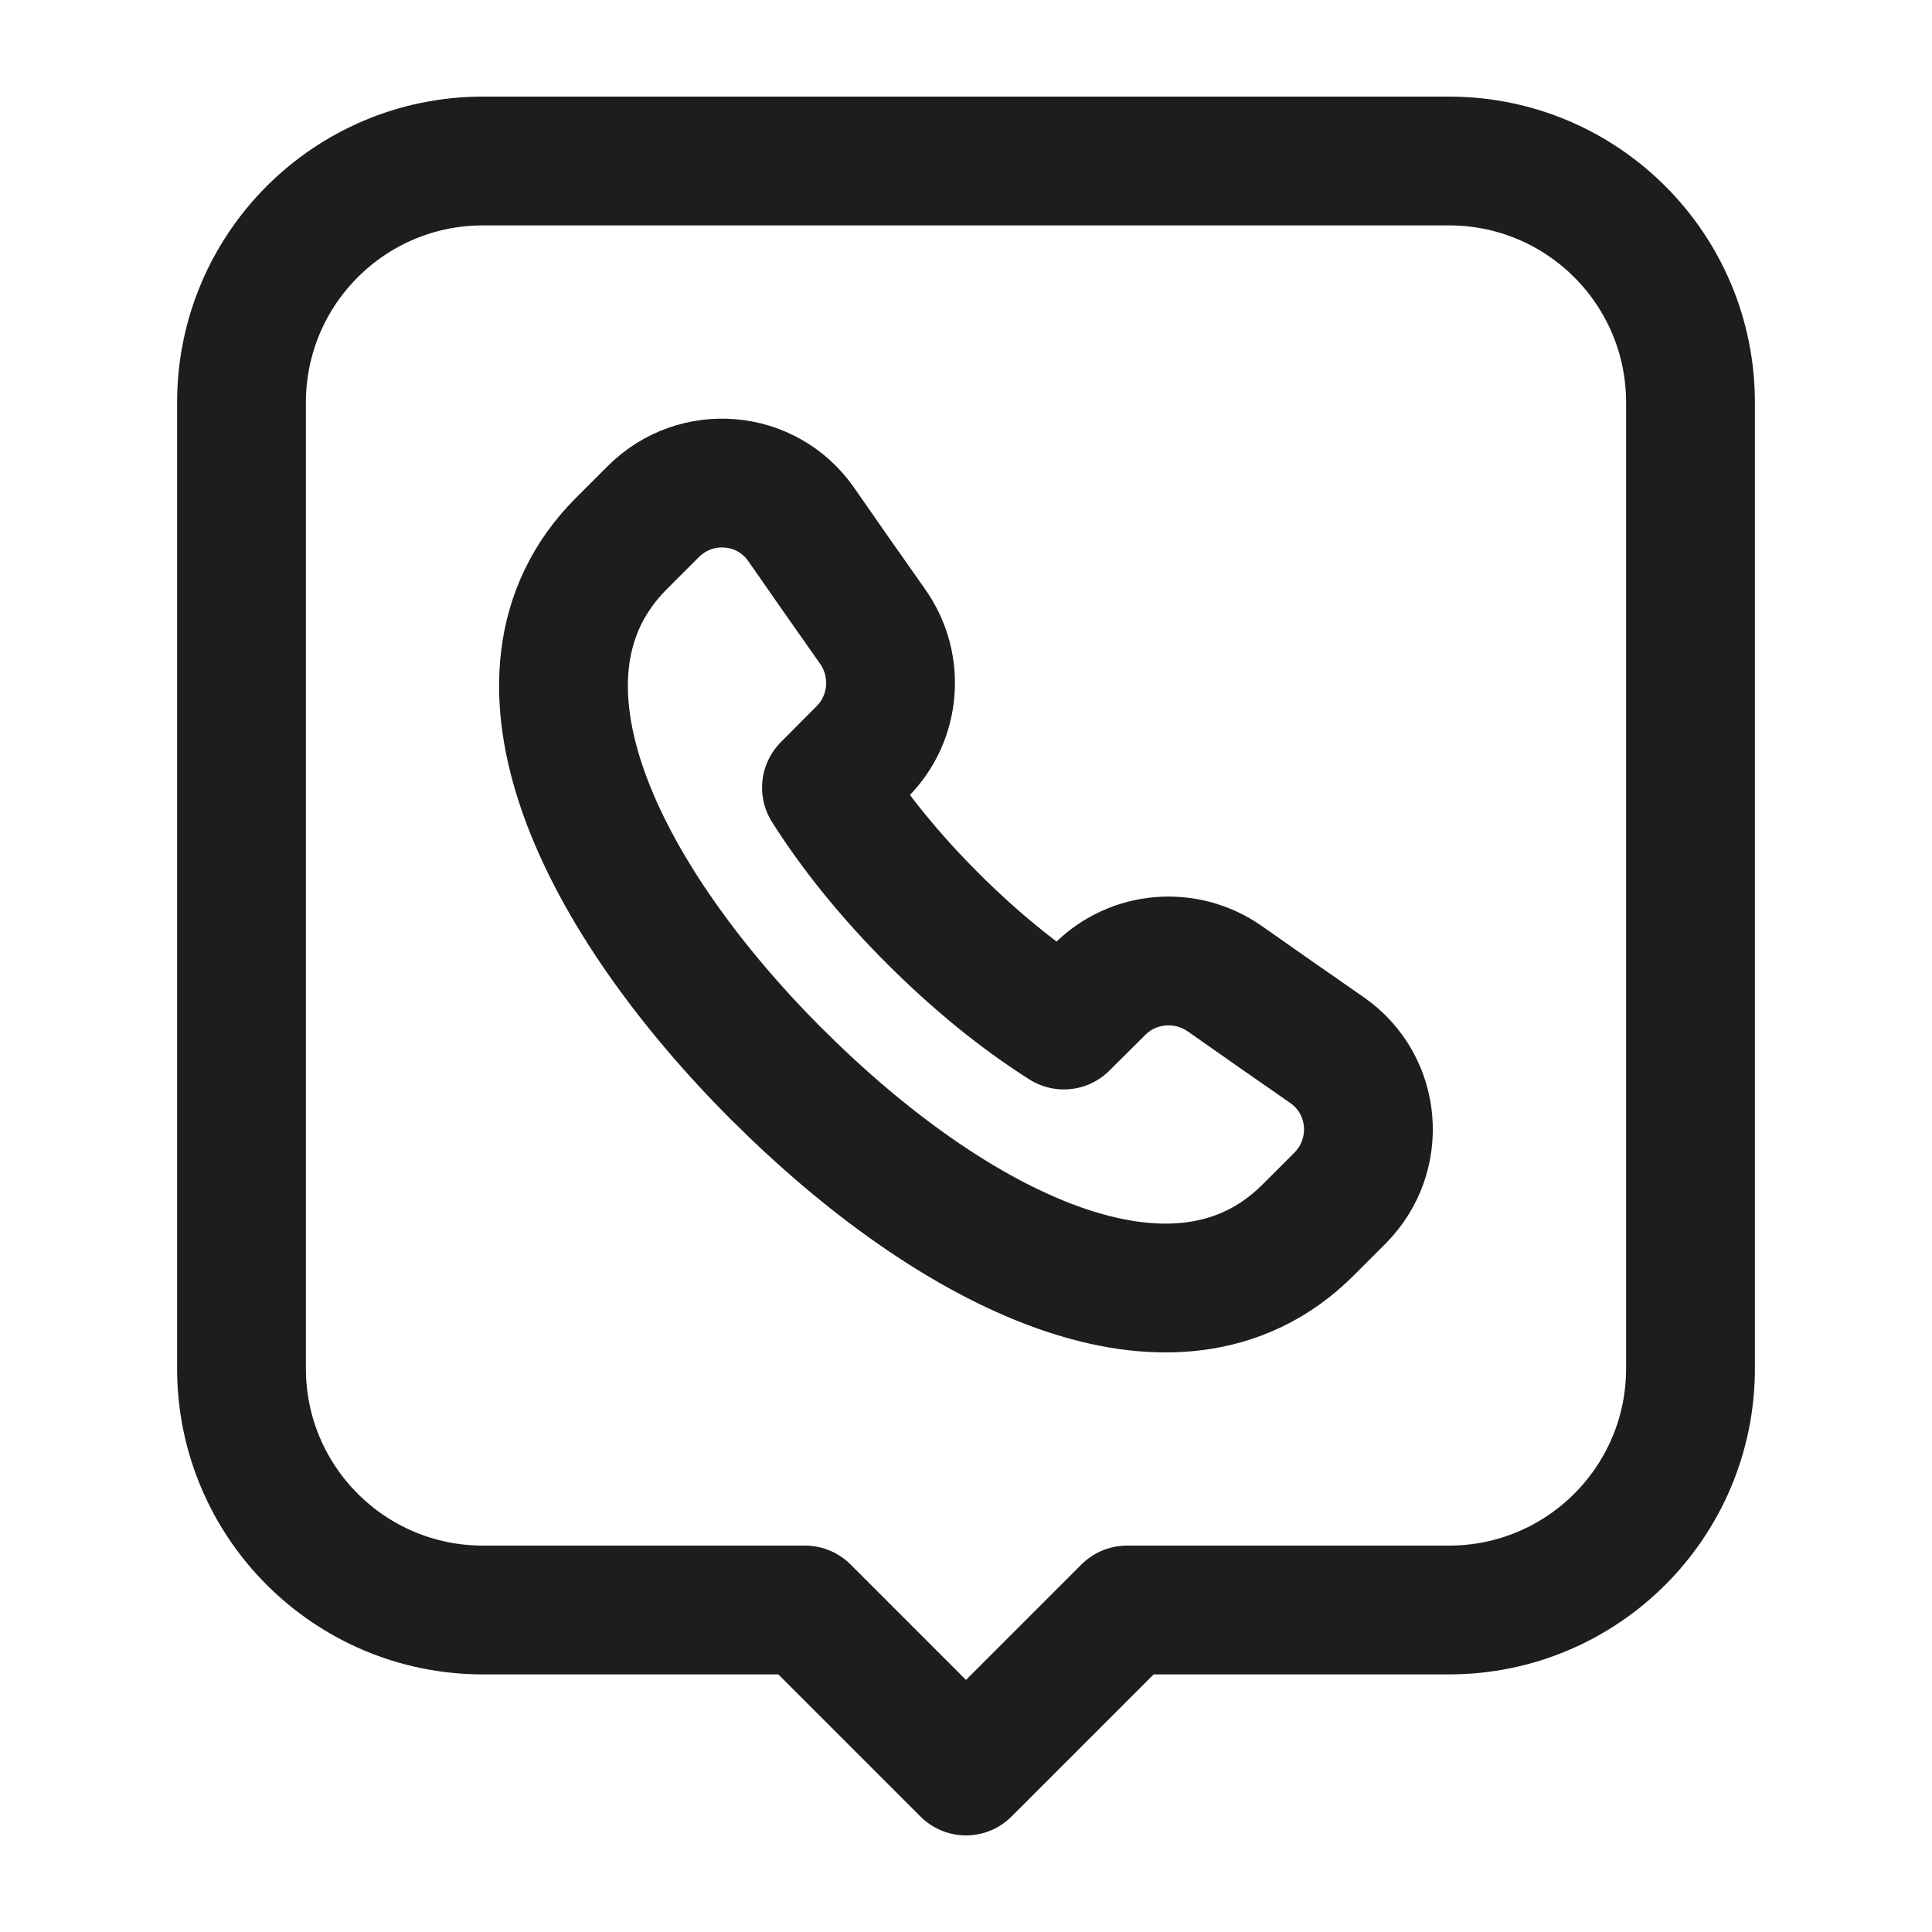
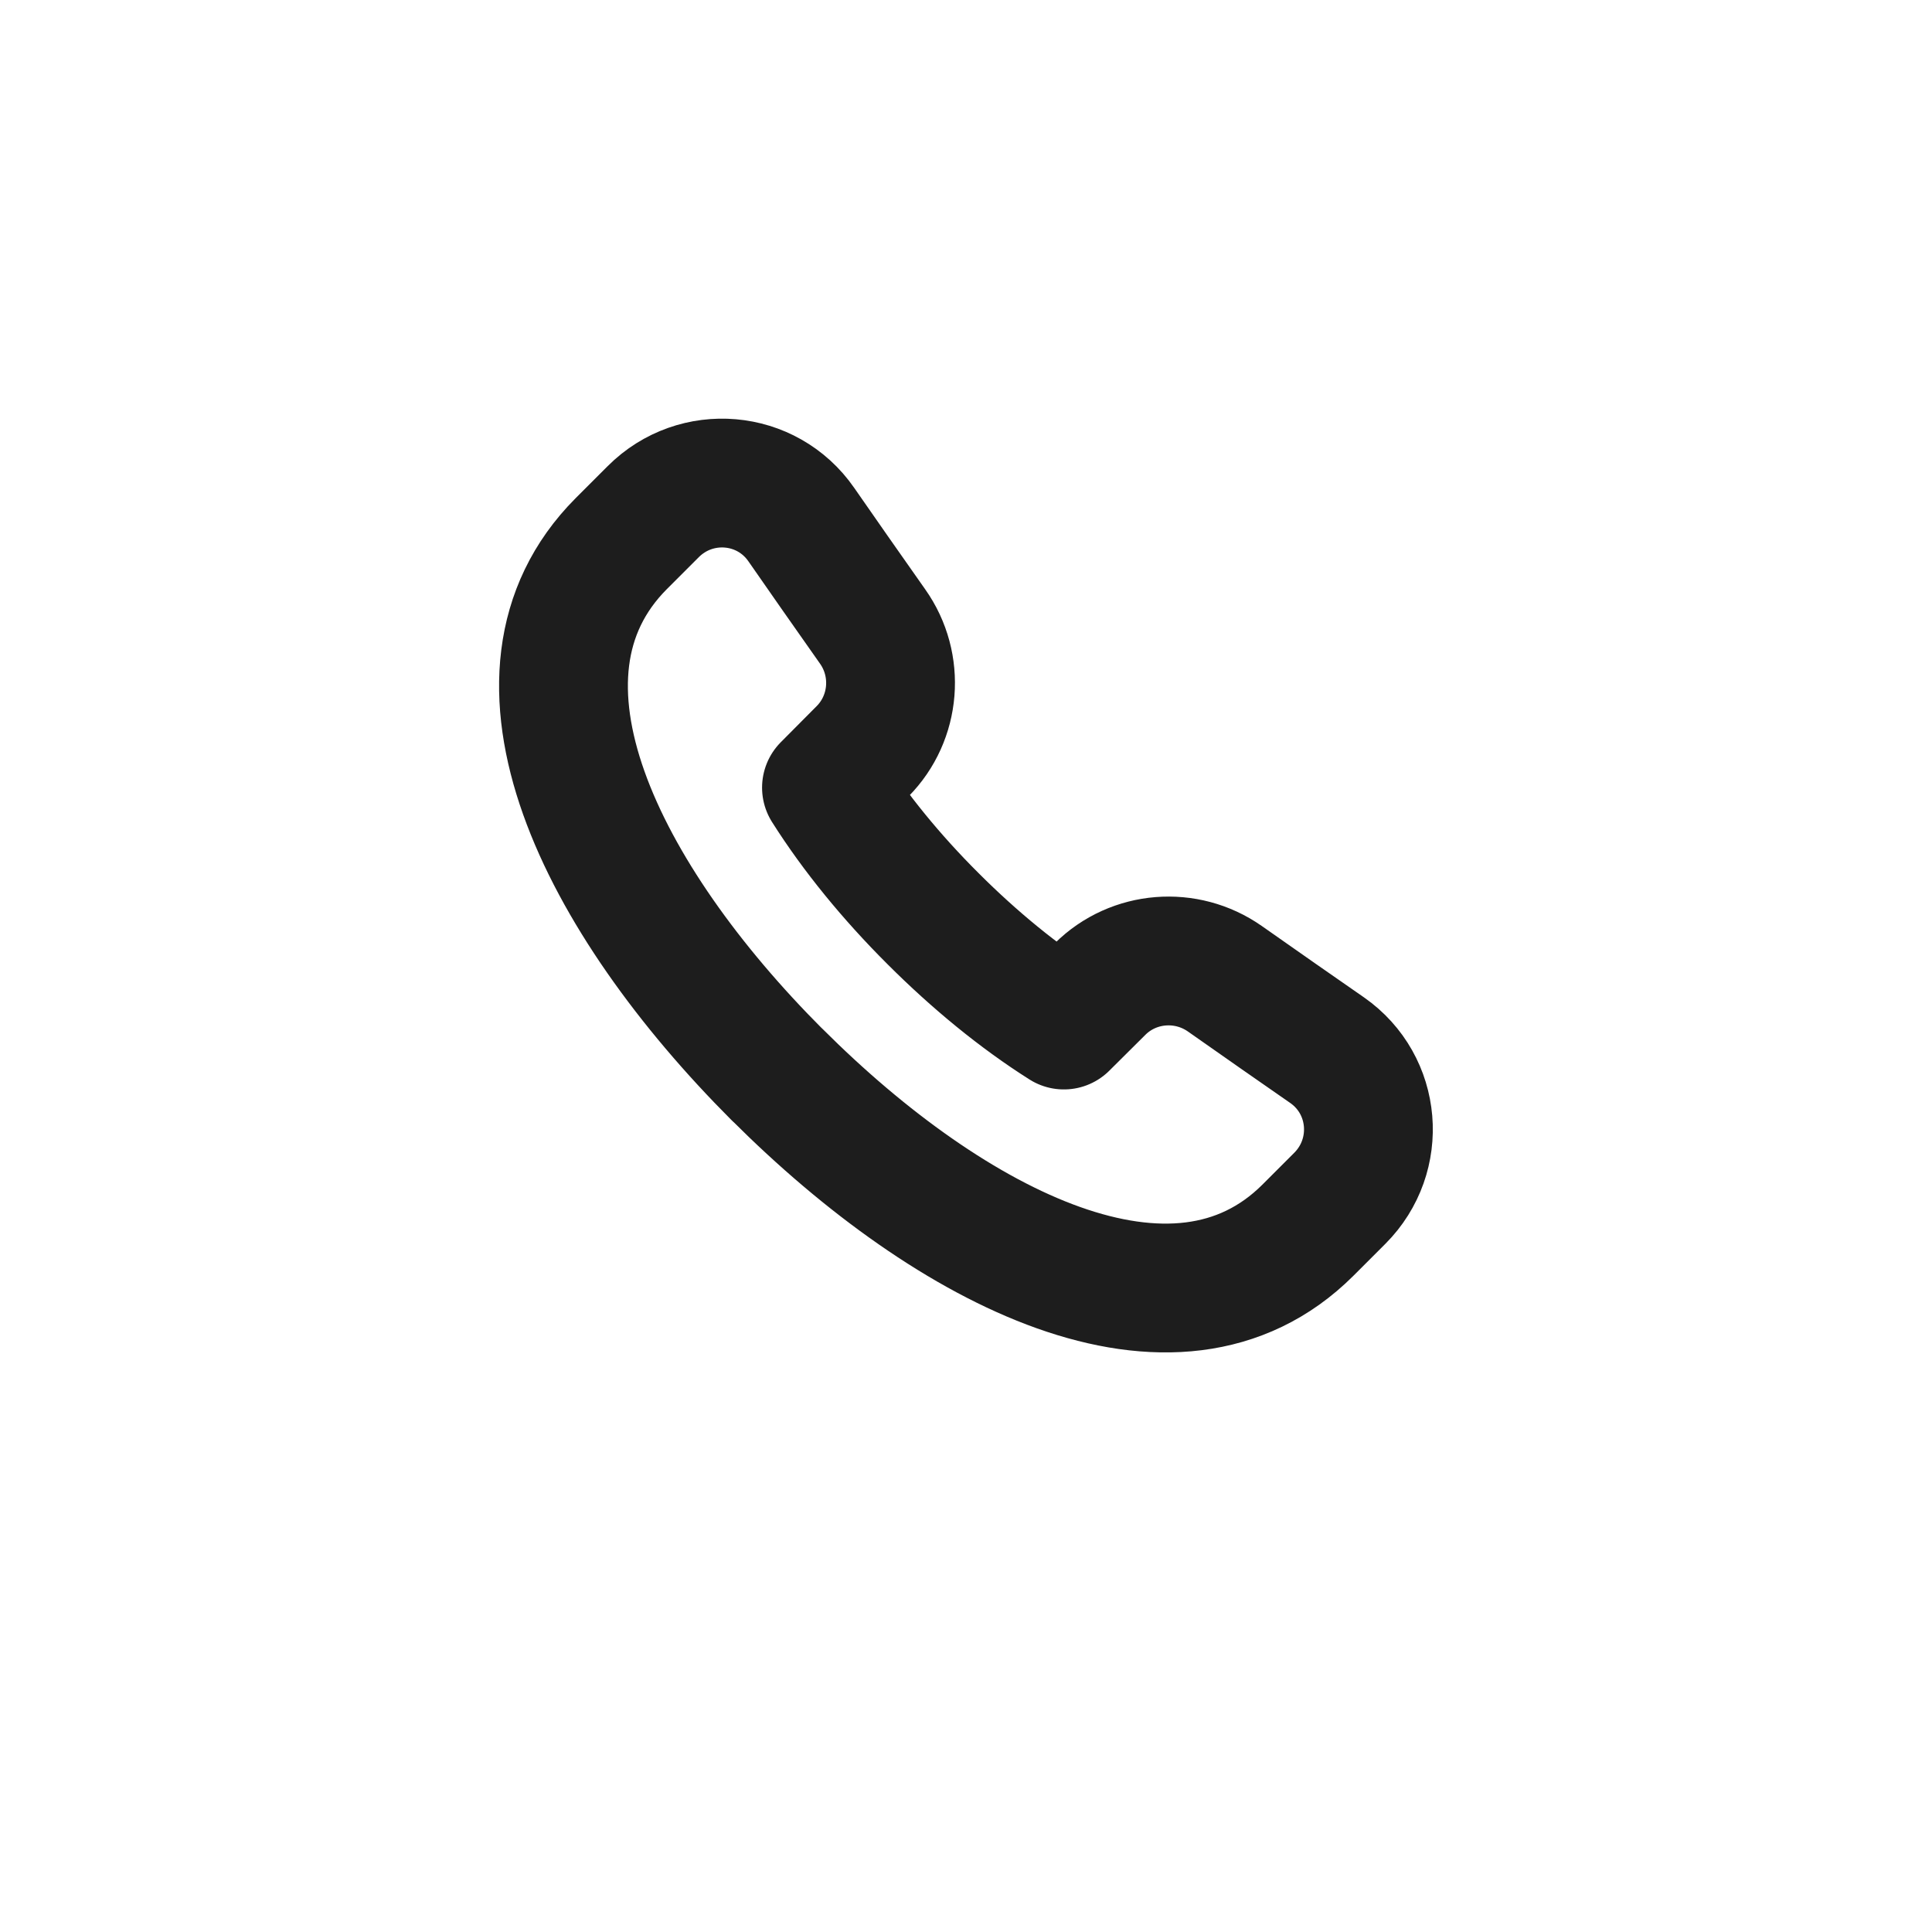
<svg xmlns="http://www.w3.org/2000/svg" width="18" height="18" viewBox="0 0 18 18" fill="none">
  <path d="M7.238 10.009C8.876 11.647 10.95 12.691 12.184 11.463L12.483 11.164C12.881 10.765 12.826 10.106 12.364 9.784C12.072 9.581 11.758 9.363 11.412 9.119C11.053 8.867 10.562 8.905 10.25 9.214L9.912 9.55C9.493 9.285 9.078 8.944 8.693 8.559L8.691 8.557C8.306 8.173 7.965 7.757 7.7 7.338L8.036 7C8.345 6.688 8.384 6.196 8.13 5.837C7.886 5.491 7.668 5.179 7.466 4.888C7.145 4.424 6.485 4.368 6.086 4.767L5.787 5.066C4.559 6.3 5.603 8.373 7.24 10.012" stroke="#1D1D1D" stroke-width="1.2" stroke-linecap="round" stroke-linejoin="round" />
-   <path fill-rule="evenodd" clip-rule="evenodd" d="M10.5 15L9 16.5L7.5 15H4.5C3.257 15 2.25 13.993 2.25 12.75V3.75C2.25 2.507 3.257 1.5 4.5 1.5H13.5C14.743 1.5 15.75 2.507 15.75 3.75V12.75C15.75 13.993 14.743 15 13.5 15H10.5Z" stroke="#1D1D1D" stroke-width="1.2" stroke-linecap="round" stroke-linejoin="round" />
</svg>